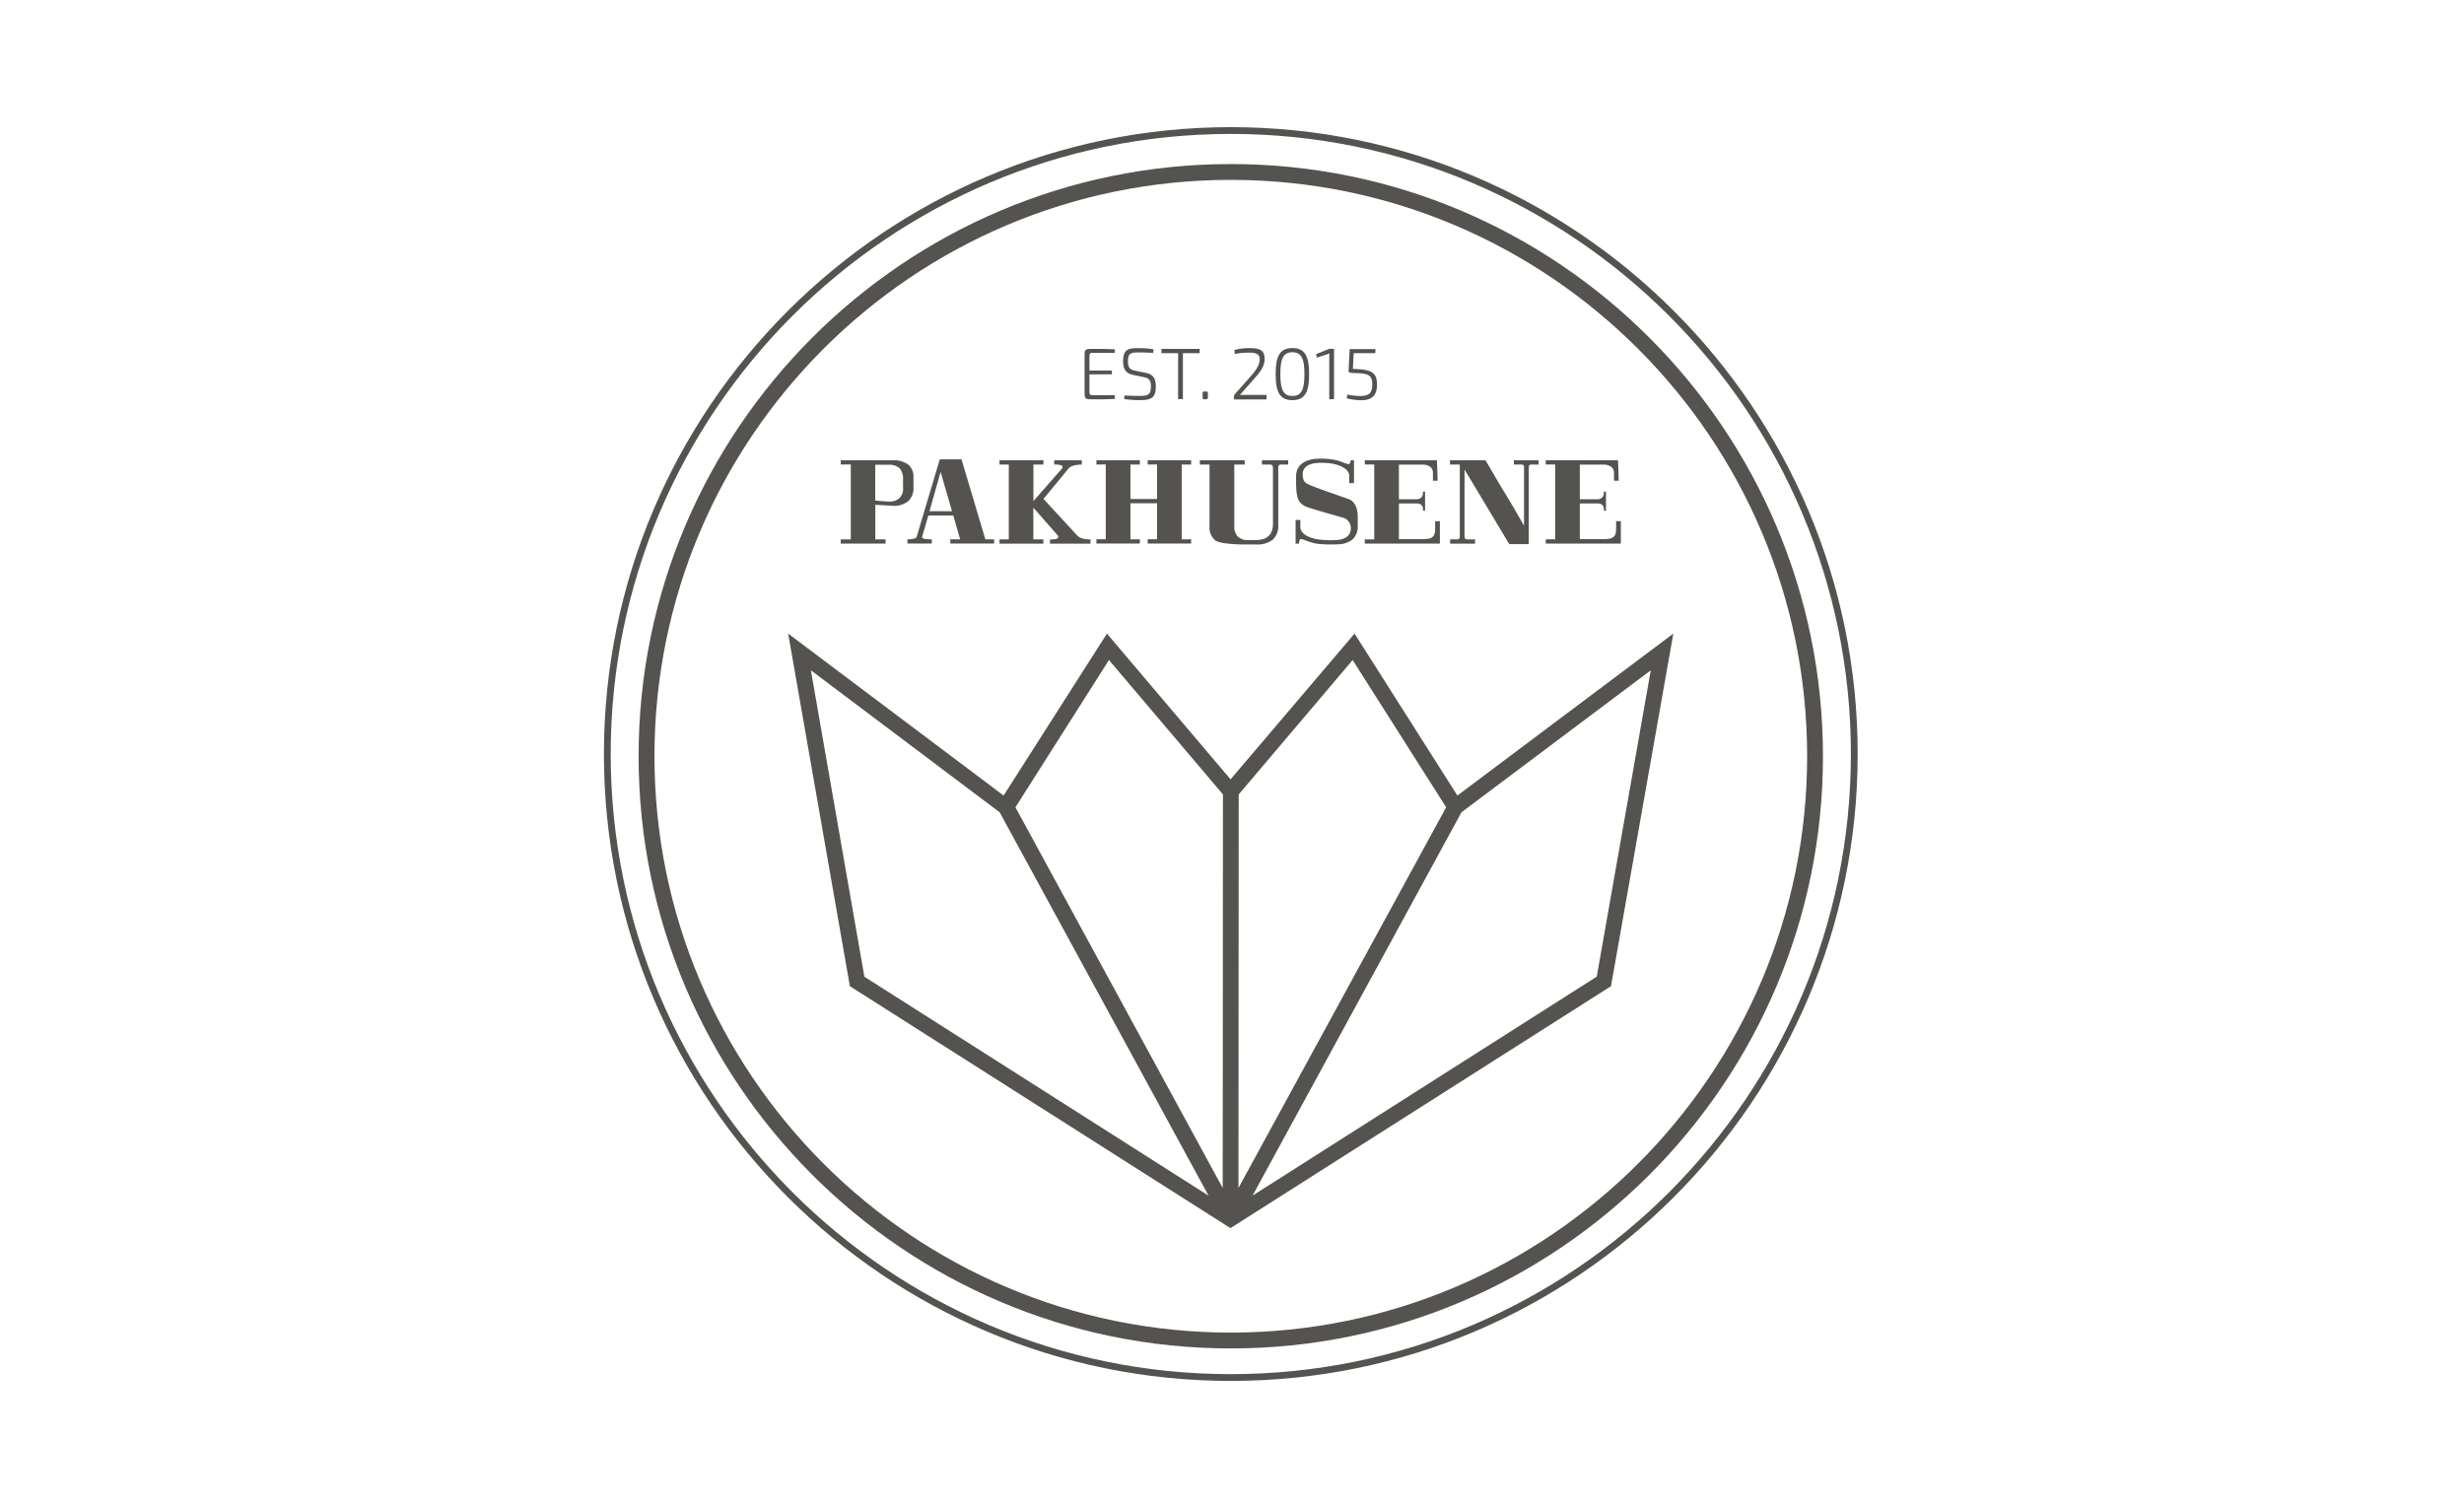
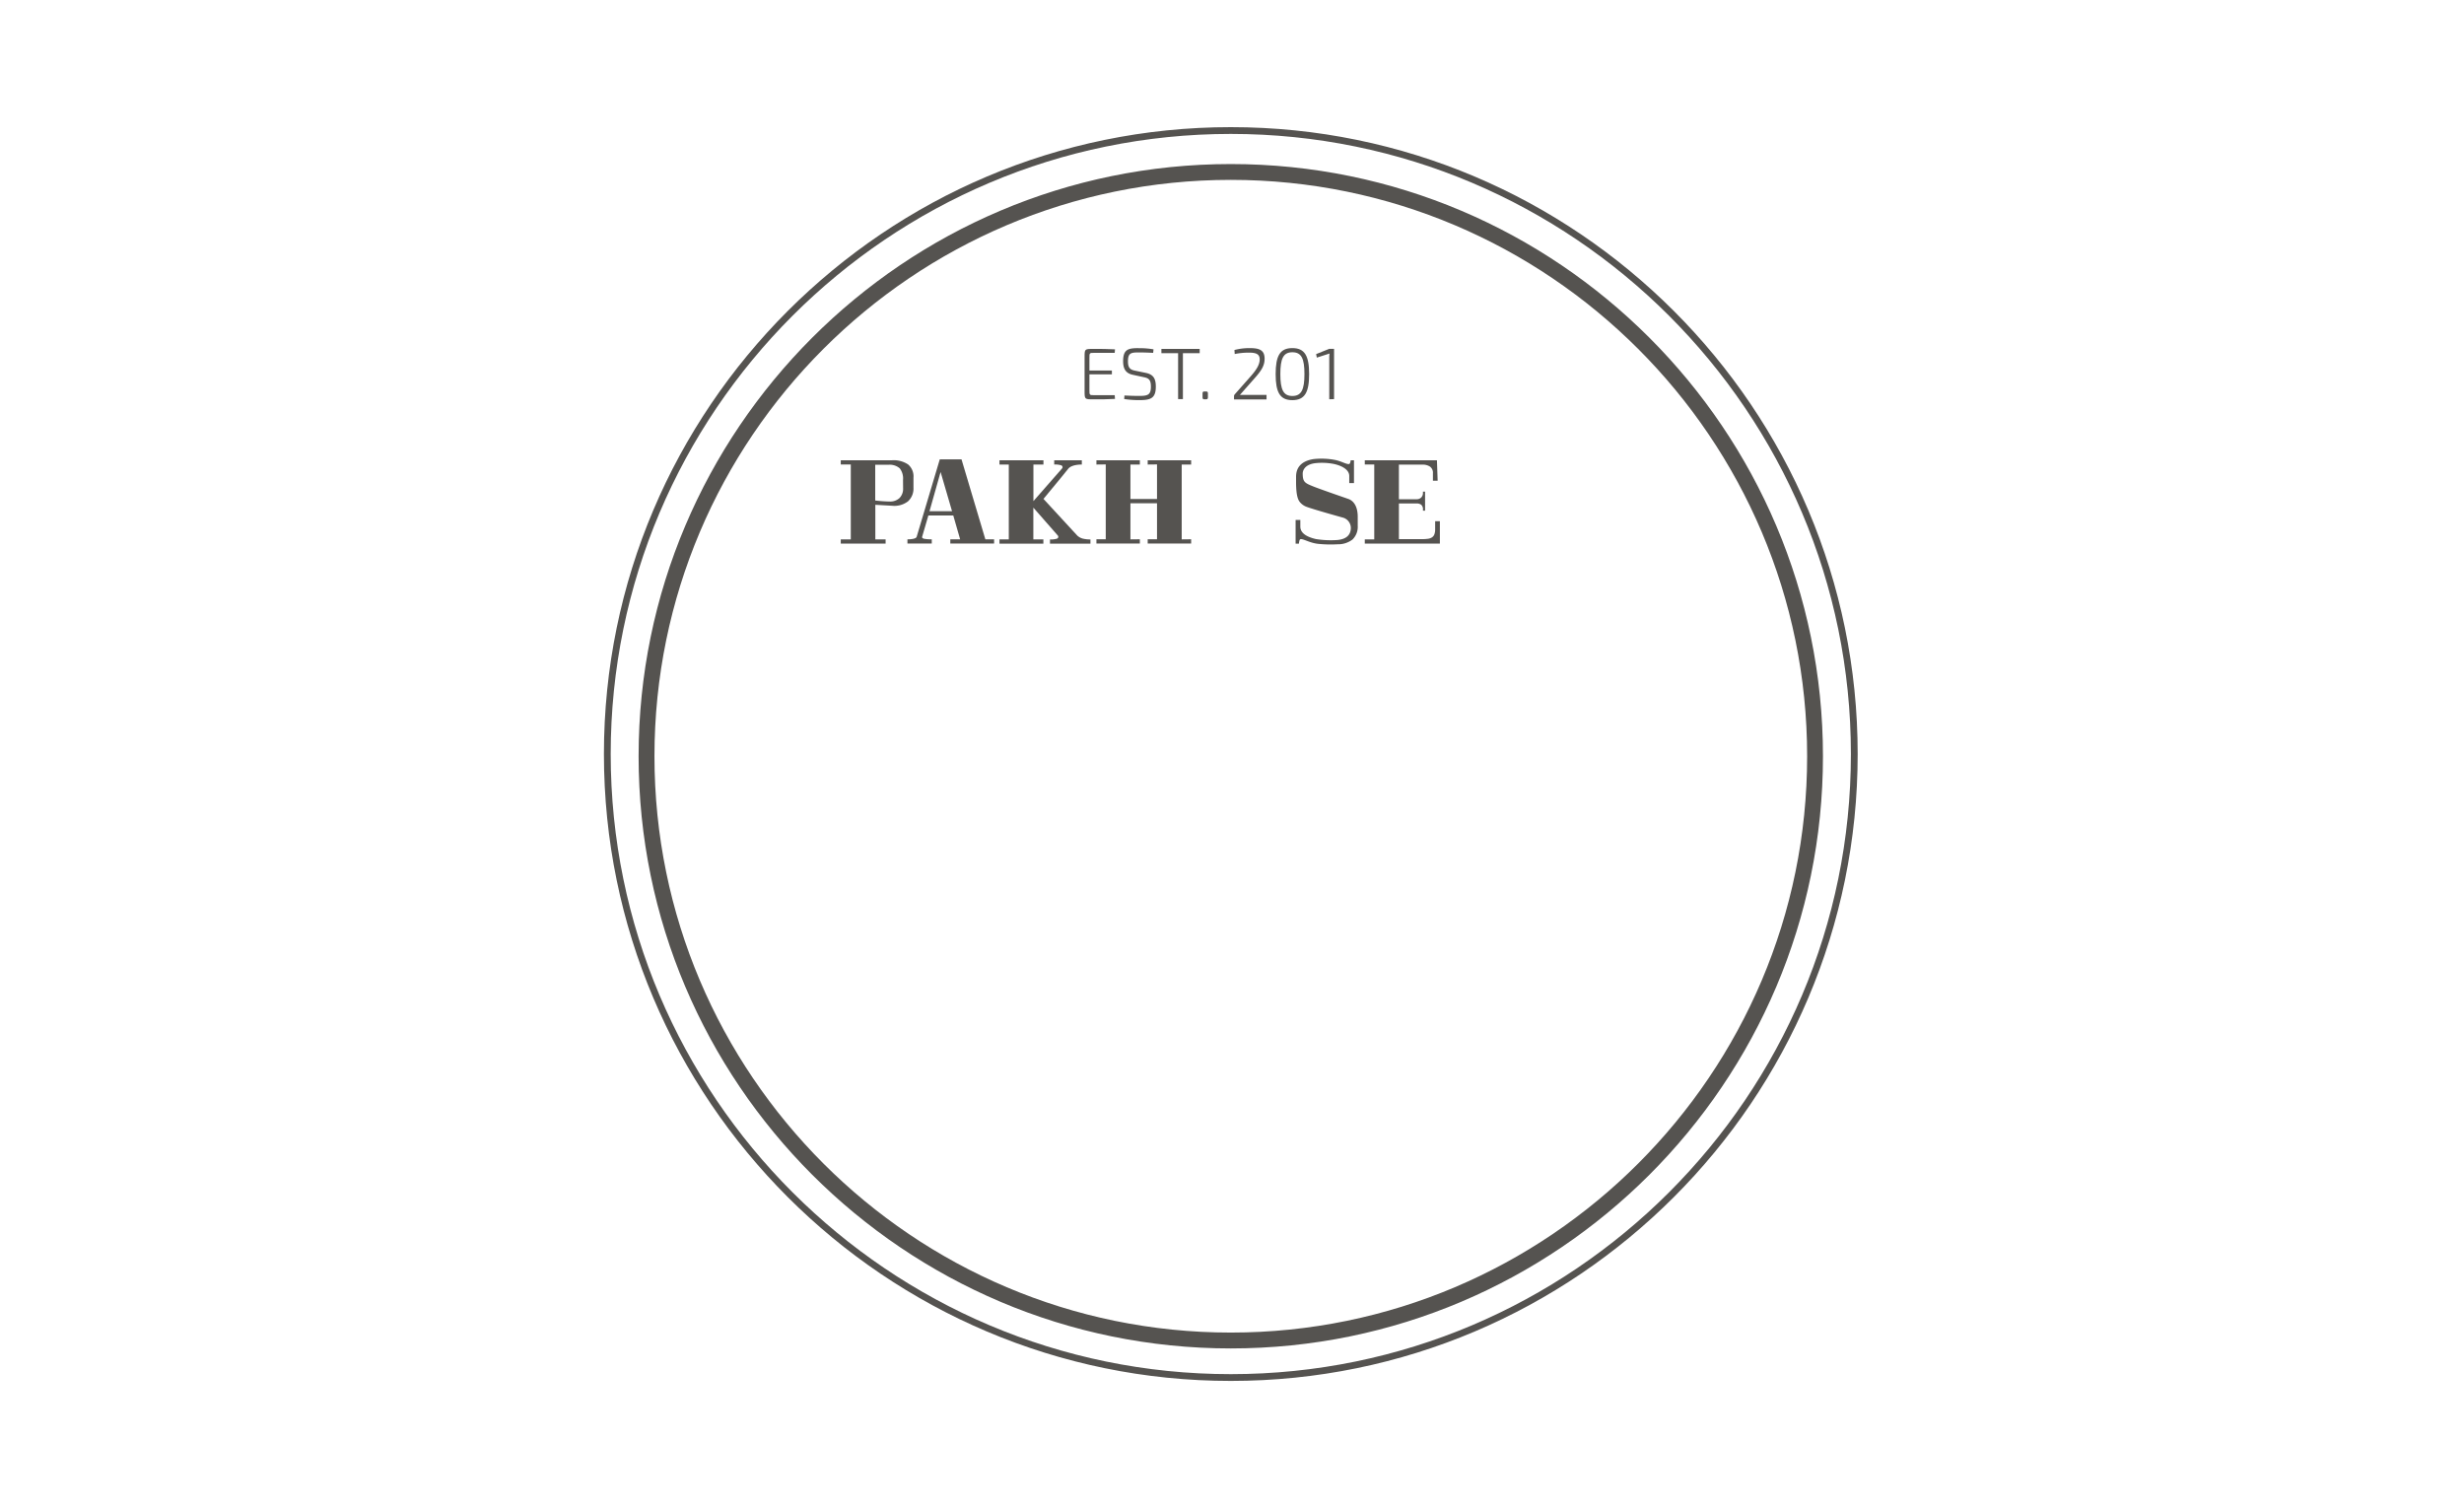
<svg xmlns="http://www.w3.org/2000/svg" width="697.68" height="427" viewBox="0 0 697.68 427">
  <title>pakhusene_emblem_r1</title>
  <rect width="697.68" height="427" style="fill:none" />
  <path d="M315.71,112.95c-1.94.12-4.07.12-6.09.12-2.51,0-2.52,0-2.52-2.35v-9.58c0-2.34,0-2.35,2.52-2.35,2,0,4.15,0,6.09.12l-.08,1h-5.78c-1.39,0-1.38,0-1.38,1.51v3.49h6.36V106h-6.36v4.4c0,1.49,0,1.49,1.38,1.49h5.78Z" style="fill:#555350" />
  <path d="M320.8,106.13c-2-.41-2.79-1.63-2.79-3.86,0-3.34,1.42-3.74,4.5-3.69a23.26,23.26,0,0,1,4.11.33l-.1,1c-1.22-.06-2.64-.12-3.94-.12-2.27,0-3.2.08-3.2,2.54,0,1.75.58,2.35,2,2.62l3,.62c2.17.43,2.89,1.61,2.89,3.9,0,3.32-1.49,3.82-4.62,3.82a27.07,27.07,0,0,1-4.34-.31l.08-1c2.13.1,3,.12,4.29.12,2.39,0,3.2-.37,3.2-2.64,0-1.86-.58-2.39-2-2.66Z" style="fill:#555350" />
  <path d="M334.94,100v13h-1.36V100h-4.73v-1.2h10.84V100Z" style="fill:#555350" />
  <path d="M341.5,110.84c.37,0,.52.14.52.52v1.18c0,.37-.15.52-.52.52H341c-.35,0-.5-.14-.5-.52v-1.18c0-.37.15-.52.5-.52Z" style="fill:#555350" />
  <path d="M349.53,99.1a16.77,16.77,0,0,1,4.25-.54c2.68,0,4.29.47,4.29,3,0,1.84-.76,3.2-2.66,5.35l-4.34,4.91c.76,0,1.59,0,2.37,0h5.18v1.28h-9.21v-.83a.84.84,0,0,1,.21-.62l4.42-5c1.84-2.06,2.68-3.53,2.64-5s-1.2-1.8-3-1.8a19.44,19.44,0,0,0-4.07.39Z" style="fill:#555350" />
  <path d="M370.68,105.93c0,5.14-1.22,7.37-4.75,7.37s-4.73-2.23-4.73-7.37,1.2-7.37,4.73-7.37S370.68,100.79,370.68,105.93Zm-8.15,0c0,4.38.85,6.19,3.41,6.19s3.41-1.82,3.41-6.19-.82-6.19-3.41-6.19S362.53,101.55,362.53,105.93Z" style="fill:#555350" />
  <path d="M376.38,113.05V101.24a6.93,6.93,0,0,1,.08-1.14l-3.61,1.16-.19-1,3.72-1.49h1.36v14.24Z" style="fill:#555350" />
-   <path d="M383.29,100l-.23,4.44,1.4.08c3.86.21,5.45,1.07,5.43,4.33,0,2.25-.6,4.48-4.5,4.48a18.85,18.85,0,0,1-4.07-.54l.16-1.07a21,21,0,0,0,3.61.41c2.93,0,3.45-1.24,3.47-3.28,0-3-1.46-3.1-5.47-3.24l-.7-.06a.54.54,0,0,1-.54-.62l.31-6.09h7.31l-.06,1.16h-6.13Z" style="fill:#555350" />
-   <path d="M412.66,225.25,383.54,179.4l-35.11,41.27-35-41.27-29.26,45.85-61-45.85,17.47,99.83,107.76,68.51,107.75-68.51L473.8,179.4Zm-3.18,3.33L350.67,336.36l.07-111.42L383,186.88ZM314,186.88l32.28,38.06-.07,111.43L287.52,228.58Zm-84.4,2.91L283.06,230l59.15,108.55-97.46-62Zm222.52,86.74-97.46,62L413.81,230l53.6-40.2Z" style="fill:#555350" />
  <path d="M258.65,138.08v-2.84a4.44,4.44,0,0,0-1.52-3.73,7.35,7.35,0,0,0-4.56-1.19H238.06v1.2l2.84,0v21.2h-2.84v1.2h12.7v-1.2l-2.91,0v-9.79l4.75.27a6.33,6.33,0,0,0,4.5-1.25A4.9,4.9,0,0,0,258.65,138.08Zm-2.94.13a3.74,3.74,0,0,1-1,2.79,3.84,3.84,0,0,1-2.81,1,38.76,38.76,0,0,1-4.08-.29V131.6h3.75a4.3,4.3,0,0,1,3.18,1,4.64,4.64,0,0,1,.94,3.28Z" style="fill:#555350" />
  <path d="M272.25,130.06H266.1L259.55,152c-.15.35-.55.45-.9.55a6.88,6.88,0,0,1-1.71.15v1.2h6.89v-1.2a11.4,11.4,0,0,1-2-.12c-.38-.08-.86-.18-.7-.69l1.74-5.94h7.05l1.94,6.75h-2.78v1.2h12.4v-1.2H279Zm-9.06,14.68,3.14-11.1,3.24,11.1Z" style="fill:#555350" />
  <polygon points="324.97 131.53 327.61 131.5 327.61 141.29 320.08 141.29 320.08 131.53 322.75 131.53 322.75 130.32 310.45 130.32 310.45 131.53 313.09 131.5 313.09 152.69 310.45 152.69 310.45 153.9 322.75 153.9 322.75 152.69 320.08 152.72 320.08 142.49 327.61 142.49 327.61 152.69 324.97 152.69 324.97 153.9 337.27 153.9 337.27 152.69 334.6 152.72 334.6 131.53 337.27 131.53 337.27 130.32 324.97 130.32 324.97 131.53" style="fill:#555350" />
-   <path d="M357.29,131.53h2.31q.84,0,.84,1v15.72q0,4.67-4.88,4.67h-2.07a4,4,0,0,1-3-1,4,4,0,0,1-1-2.94V131.53h2.94v-1.2H339.74v1.2l2.74,0v17.44a4.77,4.77,0,0,0,1.57,4c1.73,1.32,9,1.19,9,1.19h2.61a7.11,7.11,0,0,0,4.71-1.34,5.22,5.22,0,0,0,1.57-4.19V132.57a1.58,1.58,0,0,1,.15-.79.62.62,0,0,1,.59-.25h2.07v-1.2h-7.42v1.21Z" style="fill:#555350" />
  <path d="M406.36,149.85a4.05,4.05,0,0,1-.22,1.45,1.78,1.78,0,0,1-.67.85,2.74,2.74,0,0,1-1.14.4,11.36,11.36,0,0,1-1.62.1H396.1v-10.1h5a2.14,2.14,0,0,1,1.32.37,1.73,1.73,0,0,1,.49,1.44v.23h.6v-5.38h-.6v.3a1.83,1.83,0,0,1-.49,1.35,1.78,1.78,0,0,1-1.32.49h-5v-9.79h6.72a3.58,3.58,0,0,1,2.09.57,2.12,2.12,0,0,1,.82,1.88v2.11h1.34l-.2-5.8H386.44v1.2l2.68,0v21.2h-2.68v1.2H407.7v-6.35h-1.34v2.31Z" style="fill:#555350" />
-   <path d="M428.62,131.53h2.21q.7,0,.7.8v16.52q-1.37-2.41-2.71-4.71t-2.74-4.58q-1.4-2.27-2.74-4.58l-2.71-4.65H410.57v1.2l2.77,0v20.29q0,.91-.74.91h-2v1.2h7.05v-1.2h-2.17a.76.76,0,0,1-.63-.22,1.14,1.14,0,0,1-.17-.69V132.94l12.44,20.75.3.37h5.45V132.34c0-.54.22-.81.67-.81h2.11v-1.2h-7v1.21Z" style="fill:#555350" />
-   <path d="M457.6,147.54v2.31a4,4,0,0,1-.22,1.45,1.78,1.78,0,0,1-.67.85,2.74,2.74,0,0,1-1.14.4,11.36,11.36,0,0,1-1.62.1h-6.62v-10.1h5a2.14,2.14,0,0,1,1.32.37,1.73,1.73,0,0,1,.48,1.44v.23h.6v-5.38h-.6v.3a1.83,1.83,0,0,1-.48,1.35,1.78,1.78,0,0,1-1.32.49h-5v-9.79h6.72a3.58,3.58,0,0,1,2.09.57A2.13,2.13,0,0,1,457,134v2.11h1.34l-.2-5.8H437.68v1.2l2.67,0v21.2h-2.67v1.2h21.26v-6.35H457.6Z" style="fill:#555350" />
  <path d="M305,151.61l-9.54-10.35,3.72-4.5q1.25-1.5,3.36-4.12c.95-1,2.89-1.11,3.78-1.11v-1.2h-7.82v1.2a5.7,5.7,0,0,1,2,.23.55.55,0,0,1,.2.9l-8.09,9.23V131.53h2.84v-1.2H283v1.2l2.64,0v21.2H283v1.2h12.43v-1.2l-2.84,0v-9l6.91,7.88a.55.55,0,0,1-.2.9,5.7,5.7,0,0,1-2,.23v1.2h11.46v-1.2a8.57,8.57,0,0,1-2.14-.23A3.6,3.6,0,0,1,305,151.61Z" style="fill:#555350" />
  <path d="M381.78,141.27c-.71-.25-8.17-2.82-10-3.57-2.26-.92-2.92-1.19-2.92-3.62,0,0-.14-2.45,3.51-2.93a17.62,17.62,0,0,1,5,.16c2,.36,4.69,1.44,4.67,3.48v2h1.34v-6.46h-.94s-.06,1.07-.53,1.07c-.87,0-2-.76-3.78-1.15a20.48,20.48,0,0,0-6.15-.27c-3.51.54-5,2.39-5,5v1.5c0,4.22.7,5.19,1.07,5.67a4.42,4.42,0,0,0,1.69,1.27c1.59.66,10,3,10.36,3.1a3.07,3.07,0,0,1,2.39,2.9c0,2.06-1.28,3.24-3.81,3.48a26.42,26.42,0,0,1-6.09-.27c-3.7-.86-4.4-2.35-4.4-3.54v-1.87h-1.34v6.72h.94s.08-1.08.35-1.23c.64-.37,2.64,1.08,5.32,1.3a34.71,34.71,0,0,0,5.29.1,6.71,6.71,0,0,0,4.2-1.34,5,5,0,0,0,1.49-3.89v-2.64C384.42,143.46,383.35,141.83,381.78,141.27Z" style="fill:#555350" />
  <path d="M348.5,381.8c-92.46,0-167.68-75.22-167.68-167.68S256,46.45,348.5,46.45s167.67,75.22,167.67,167.68S441,381.8,348.5,381.8Zm0-330.87c-90,0-163.19,73.21-163.19,163.19S258.52,377.31,348.5,377.31s163.19-73.21,163.19-163.19S438.48,50.93,348.5,50.93Z" style="fill:#555350" />
  <path d="M348.5,391C250.63,391,171,311.37,171,213.5S250.63,36,348.5,36,526,115.63,526,213.5,446.37,391,348.5,391Zm0-353.08c-96.81,0-175.58,78.76-175.58,175.58S251.69,389.08,348.5,389.08,524.08,310.31,524.08,213.5,445.31,37.92,348.5,37.92Z" style="fill:#555350" />
</svg>